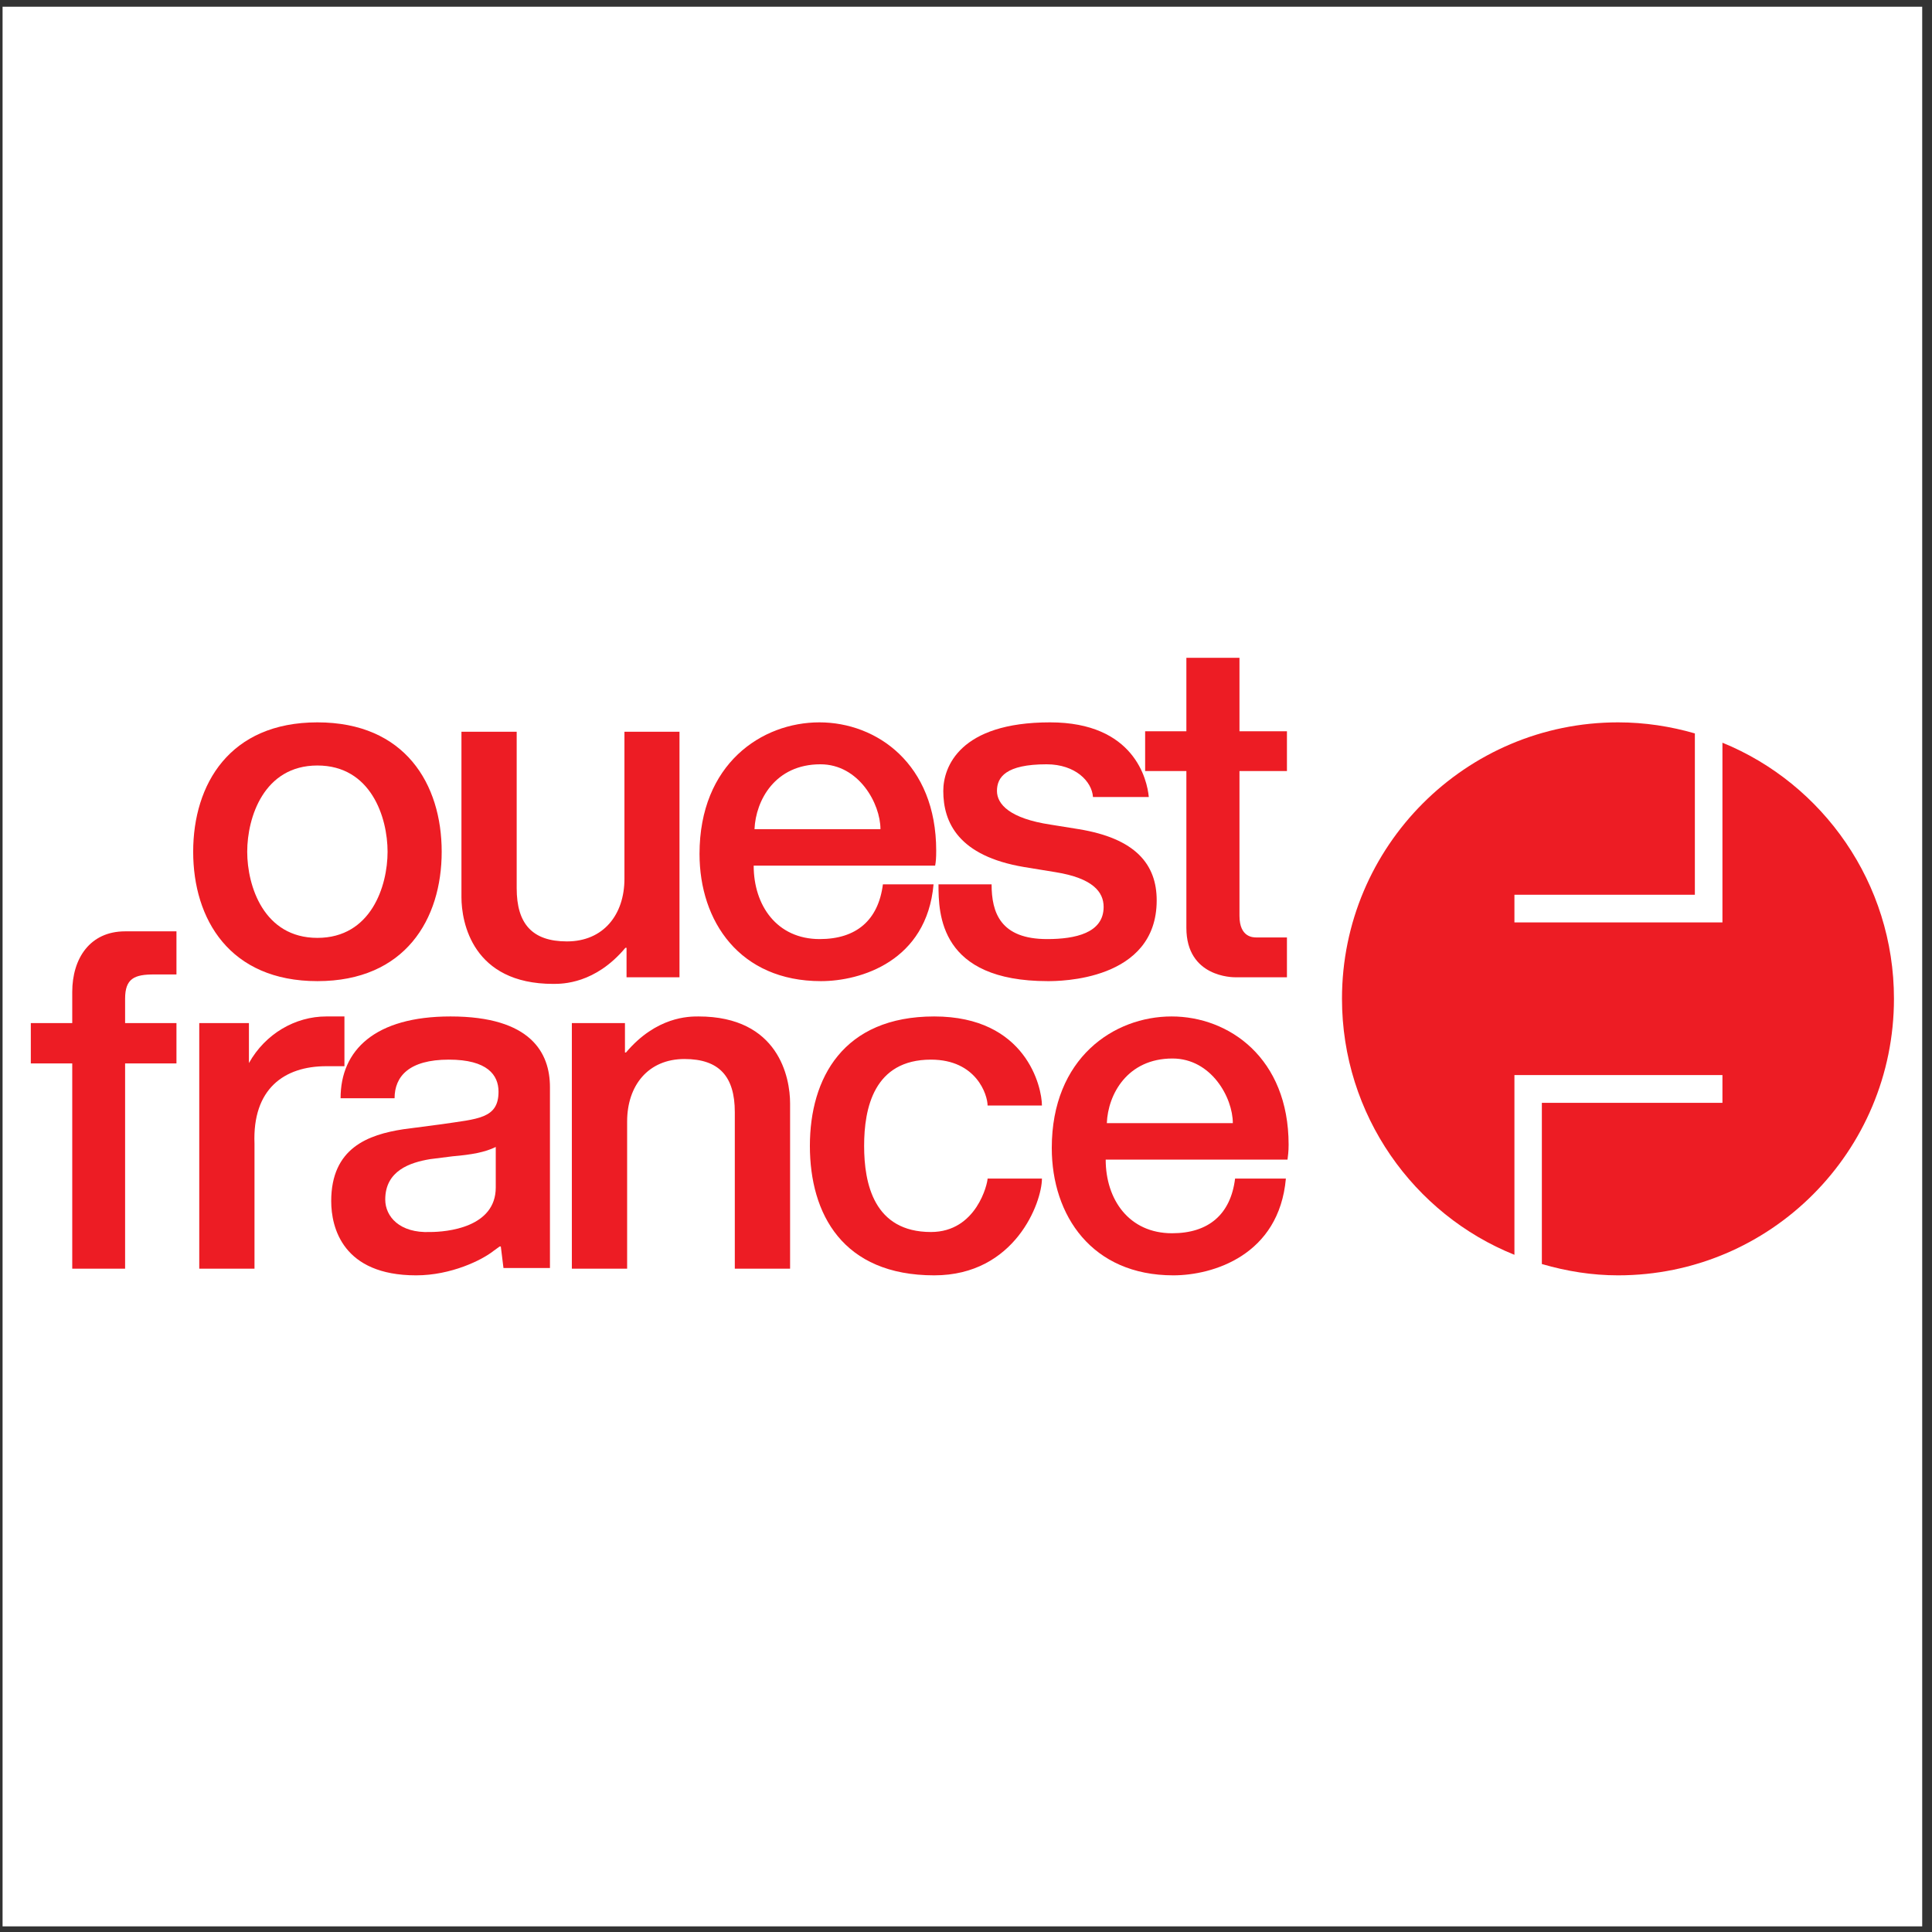
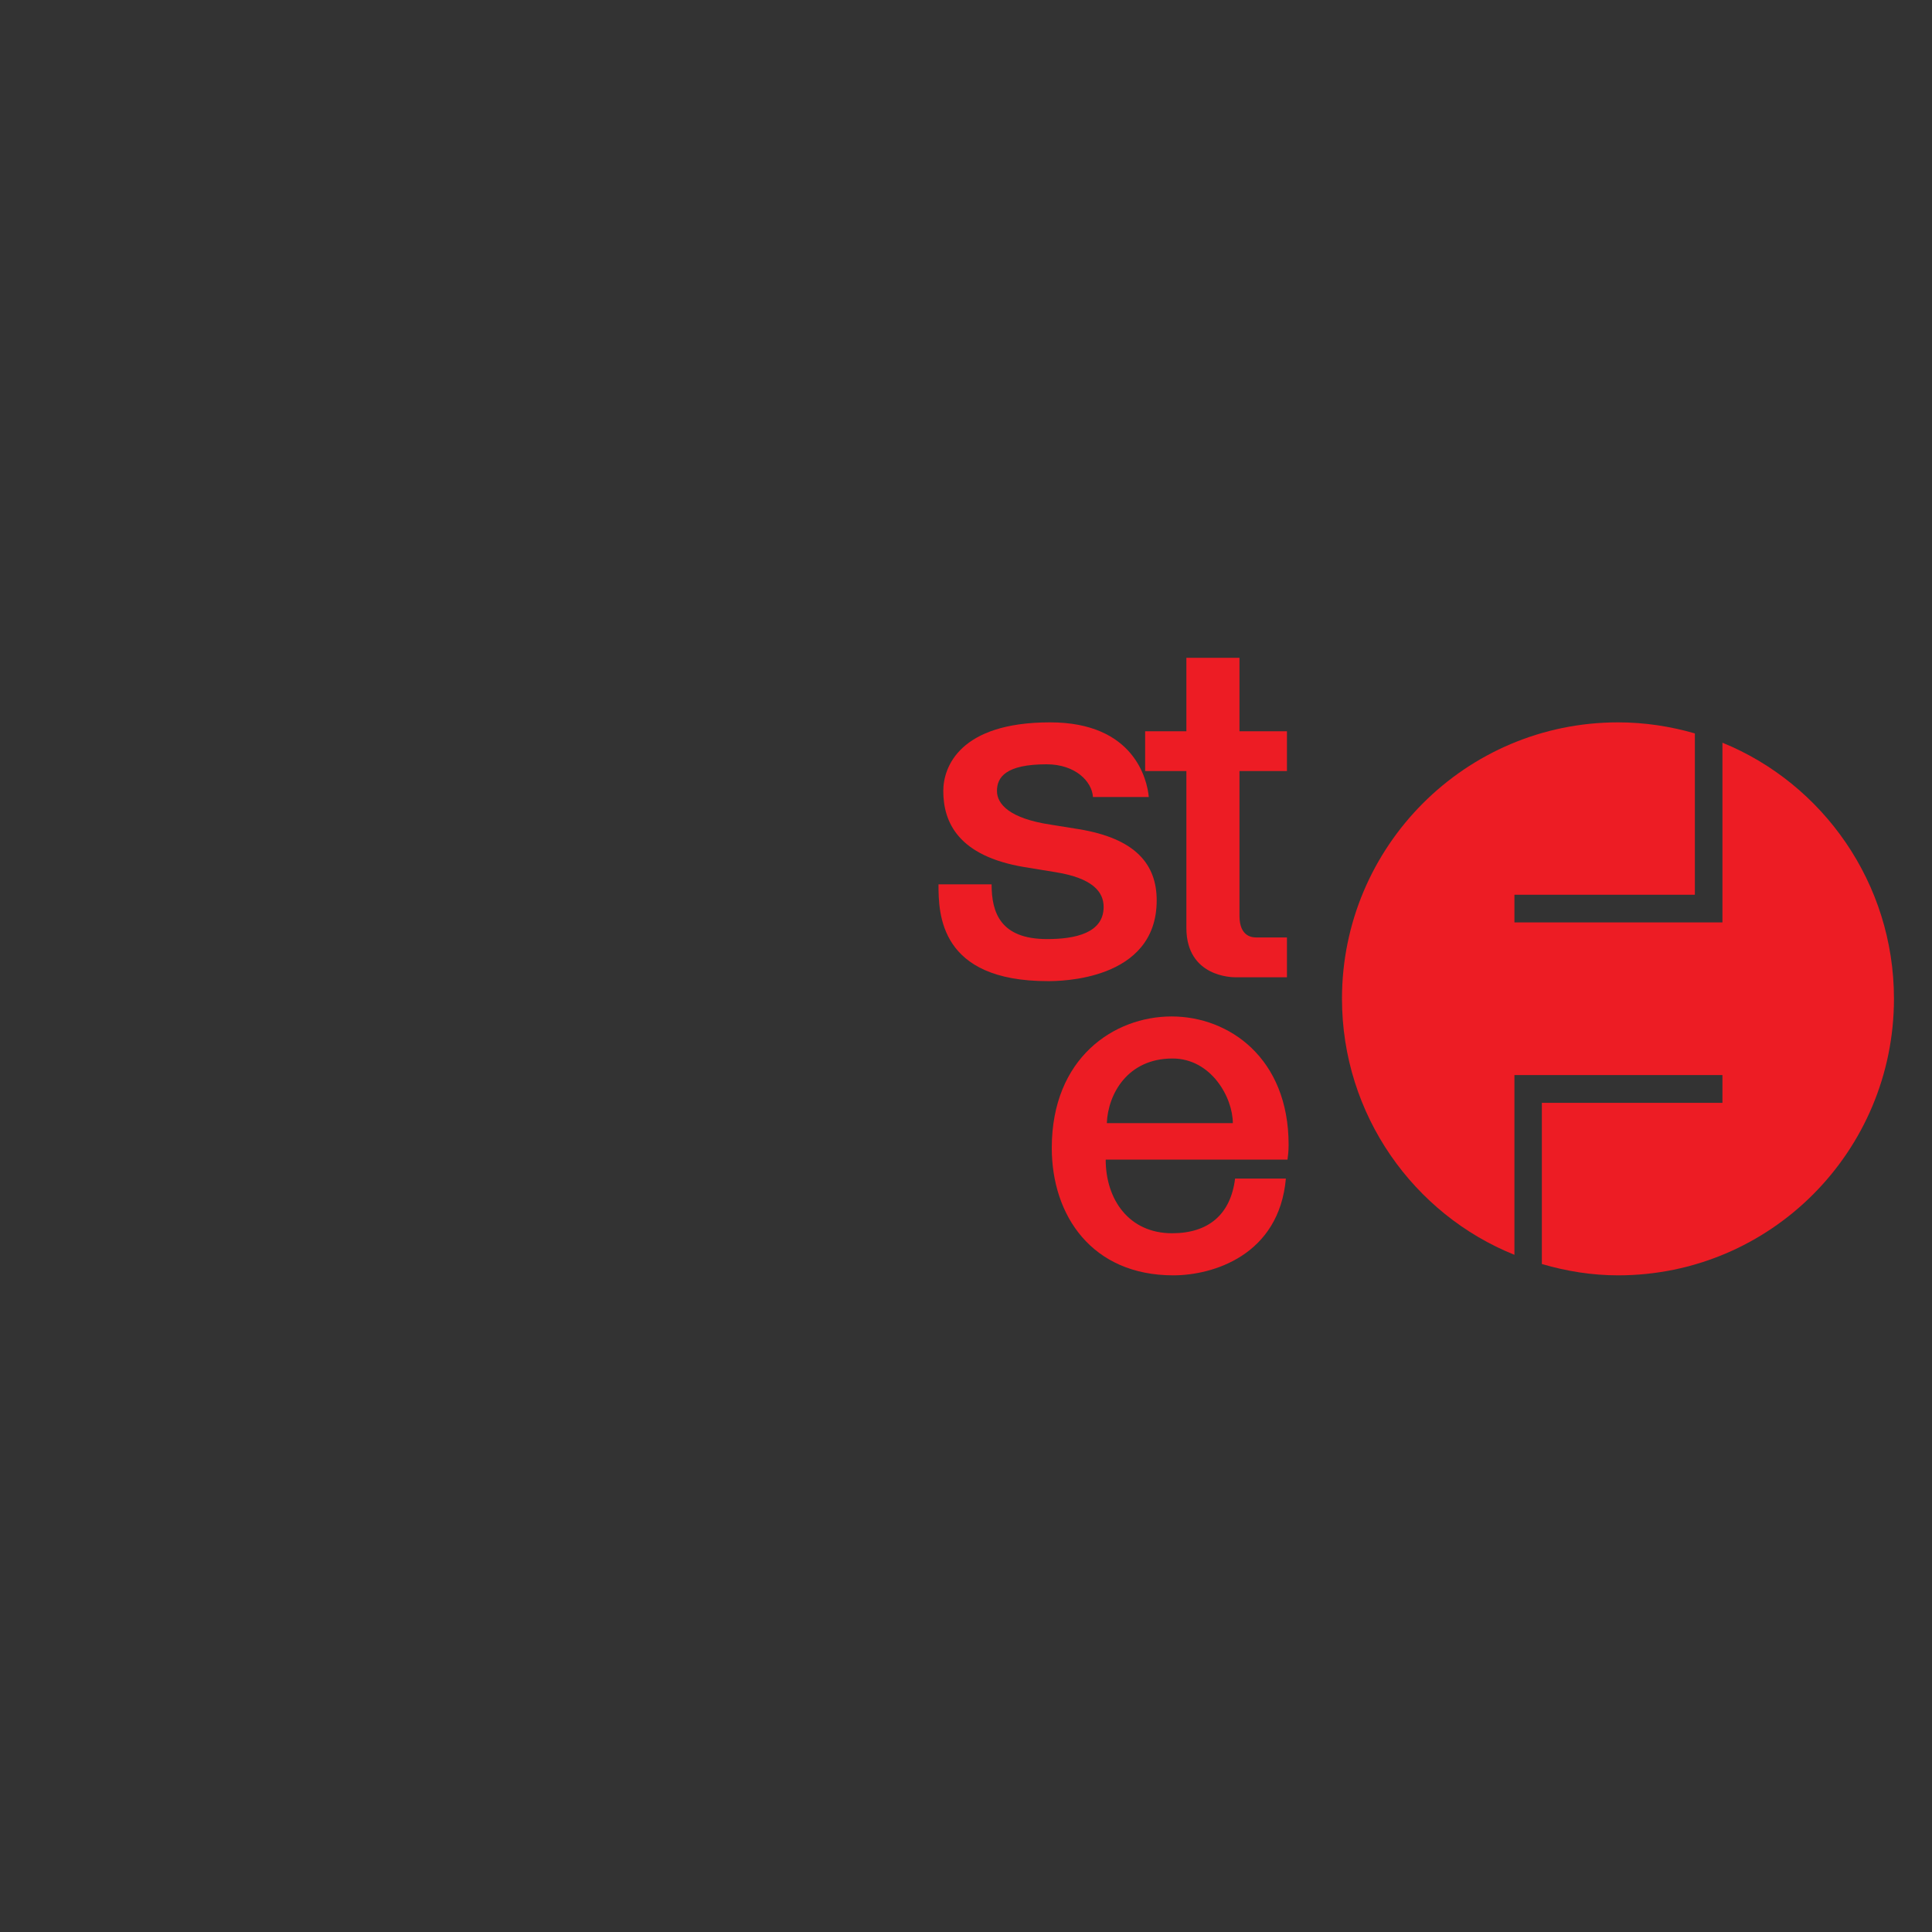
<svg xmlns="http://www.w3.org/2000/svg" width="194pt" height="194pt" viewBox="0 0 194 194" version="1.1">
  <rect x="0" y="0" width="194" height="194" fill="#333333" stroke="none" />
  <g id="surface1">
-     <path style=" stroke:none;fill-rule:evenodd;fill:rgb(100%,100%,100%);fill-opacity:1;" d="M 0.258 0.676 L 193.016 0.676 L 193.016 193.434 L 0.258 193.434 L 0.258 0.676 " />
-     <path style=" stroke:none;fill-rule:evenodd;fill:rgb(92.899%,10.999%,14.099%);fill-opacity:1;" d="M 20.008 102.73 L 24.996 102.73 L 24.996 106.746 C 26.652 103.789 29.66 102.066 32.762 102.066 L 34.586 102.066 L 34.586 107.062 L 32.762 107.062 C 28.543 107.062 25.336 109.328 25.555 114.848 L 25.555 127.391 L 20.008 127.391 Z M 34.199 110.281 C 34.199 105.457 37.637 102.066 45.238 102.066 C 53.336 102.066 55.223 105.742 55.223 109.168 L 55.223 127.324 L 50.555 127.324 L 50.289 125.164 L 50.172 125.164 L 49.551 125.613 C 48.387 126.535 45.293 128.062 41.785 128.062 C 34.422 128.062 33.258 123.277 33.258 120.609 C 33.258 115.27 36.965 113.934 40.512 113.391 L 44.352 112.887 C 47.965 112.344 50.059 112.344 50.059 109.621 C 50.059 107.953 48.945 106.402 45.07 106.402 C 41.082 106.402 39.621 108.082 39.621 110.281 Z M 7.254 106.781 L 3.094 106.781 L 3.094 102.73 L 7.254 102.73 L 7.254 99.613 C 7.254 96.242 9.031 93.52 12.562 93.52 L 17.719 93.52 L 17.719 97.848 L 15.461 97.848 C 13.516 97.848 12.562 98.242 12.562 100.281 L 12.562 102.73 L 17.719 102.73 L 17.719 106.781 L 12.562 106.781 L 12.562 127.391 L 7.254 127.391 Z M 49.781 115.172 C 48.68 115.711 47.344 115.945 45.449 116.109 L 43.184 116.395 C 41.176 116.73 38.684 117.551 38.684 120.449 C 38.684 122.164 40.133 123.836 43.184 123.711 C 44.84 123.711 49.781 123.277 49.781 119.238 Z M 31.871 76.867 C 26.488 76.867 24.824 82.086 24.824 85.527 C 24.824 88.973 26.488 94.176 31.871 94.176 C 37.258 94.176 38.918 88.973 38.918 85.527 C 38.918 82.086 37.258 76.867 31.871 76.867 Z M 31.871 98.52 C 23.055 98.52 19.398 92.297 19.398 85.527 C 19.398 78.75 23.055 72.535 31.871 72.535 C 40.688 72.535 44.352 78.75 44.352 85.527 C 44.352 92.297 40.688 98.52 31.871 98.52 " />
-     <path style=" stroke:none;fill-rule:evenodd;fill:rgb(92.899%,10.999%,14.099%);fill-opacity:1;" d="M 75.68 86.922 C 75.68 90.914 78.004 94.297 82.309 94.297 C 85.988 94.297 88.195 92.402 88.656 88.801 L 93.742 88.801 C 93.055 96.523 86.422 98.52 82.434 98.52 C 74.285 98.52 70.242 92.52 70.242 85.746 C 70.242 76.699 76.496 72.535 82.277 72.535 C 88.031 72.535 94.008 76.699 94.008 85.414 C 94.008 86.145 93.977 86.523 93.902 86.922 Z M 88.41 83.258 C 88.41 80.711 86.25 76.746 82.383 76.746 C 77.828 76.746 75.891 80.359 75.762 83.258 Z M 57.422 102.73 L 62.754 102.73 L 62.754 105.684 L 62.859 105.684 C 65.918 102.066 69.184 102.066 70.133 102.066 C 78.207 102.066 79.336 108.227 79.336 110.785 L 79.336 127.391 L 73.785 127.391 L 73.785 111.672 C 73.785 108.117 72.234 106.34 68.73 106.34 C 65.086 106.34 62.973 109.004 62.973 112.613 L 62.973 127.391 L 57.422 127.391 Z M 62.914 95.172 L 62.801 95.172 C 59.762 98.797 56.477 98.797 55.551 98.797 C 47.453 98.797 46.336 92.621 46.336 90.09 L 46.336 73.477 L 51.883 73.477 L 51.883 89.195 C 51.883 92.738 53.426 94.531 56.93 94.531 C 60.586 94.531 62.703 91.852 62.703 88.242 L 62.703 73.477 L 68.23 73.477 L 68.23 98.133 L 62.914 98.133 Z M 104.625 118.344 C 104.625 120.727 101.938 128.062 93.809 128.062 C 84.609 128.062 81.324 121.891 81.324 115.062 C 81.324 108.273 84.656 102.066 93.809 102.066 C 103.051 102.066 104.625 109.168 104.625 111.012 L 99.168 111.012 C 99.168 109.957 98.062 106.402 93.48 106.402 C 87.746 106.402 86.77 111.285 86.77 115.062 C 86.77 118.836 87.746 123.711 93.48 123.711 C 98.062 123.711 99.168 118.836 99.168 118.344 L 104.625 118.344 " />
    <path style=" stroke:none;fill-rule:evenodd;fill:rgb(92.899%,10.999%,14.099%);fill-opacity:1;" d="M 111.027 116.441 C 111.027 120.449 113.367 123.836 117.691 123.836 C 121.355 123.836 123.574 121.945 124.02 118.344 L 129.121 118.344 C 128.434 126.055 121.789 128.062 117.816 128.062 C 109.648 128.062 105.613 122.062 105.613 115.27 C 105.613 106.23 111.863 102.066 117.645 102.066 C 123.398 102.066 129.395 106.23 129.395 114.945 C 129.395 115.676 129.328 116.055 129.285 116.441 Z M 123.793 112.781 C 123.793 110.211 121.629 106.289 117.734 106.289 C 113.195 106.289 111.254 109.895 111.141 112.781 Z M 129.227 98.133 L 124.059 98.133 C 123.793 98.133 119.129 98.133 119.129 93.172 L 119.129 77.422 L 114.988 77.422 L 114.988 73.43 L 119.129 73.43 L 119.129 66.051 L 124.461 66.051 L 124.461 73.43 L 129.227 73.43 L 129.227 77.422 L 124.461 77.422 L 124.461 91.961 C 124.461 94.133 125.836 94.133 126.18 94.133 L 129.227 94.133 Z M 99.57 88.801 C 99.57 91.637 100.453 94.297 105.145 94.297 C 107.98 94.297 110.82 93.688 110.82 91.066 C 110.82 89.578 109.75 88.184 105.992 87.578 L 102.832 87.062 C 96.238 85.953 94.719 82.586 94.719 79.422 C 94.719 77.027 96.352 72.535 105.441 72.535 C 113.906 72.535 115.199 78.312 115.355 80.031 L 109.75 80.031 C 109.648 78.465 107.98 76.746 105.094 76.746 C 101.008 76.746 100.109 78.035 100.109 79.422 C 100.109 80.758 101.398 82.188 105.496 82.805 L 108.312 83.258 C 114.035 84.191 116.148 86.797 116.148 90.41 C 116.148 98.52 106.324 98.52 105.215 98.52 C 94.348 98.52 94.238 91.789 94.238 88.801 L 99.57 88.801 " />
    <path style=" stroke:none;fill-rule:evenodd;fill:rgb(92.899%,10.999%,14.099%);fill-opacity:1;" d="M 172.957 74.578 C 183.047 78.688 190.18 88.688 190.18 100.281 C 190.18 115.617 177.797 128.062 162.477 128.062 C 159.871 128.062 157.328 127.656 154.824 126.926 L 154.824 110.738 L 172.957 110.738 L 172.957 107.953 L 152.07 107.953 L 152.07 126 C 141.969 121.945 134.754 111.949 134.754 100.281 C 134.754 84.973 147.176 72.535 162.477 72.535 C 165.148 72.535 167.742 72.938 170.188 73.645 L 170.188 89.844 L 152.07 89.844 L 152.07 92.621 L 172.957 92.621 L 172.957 74.578 " />
  </g>
</svg>